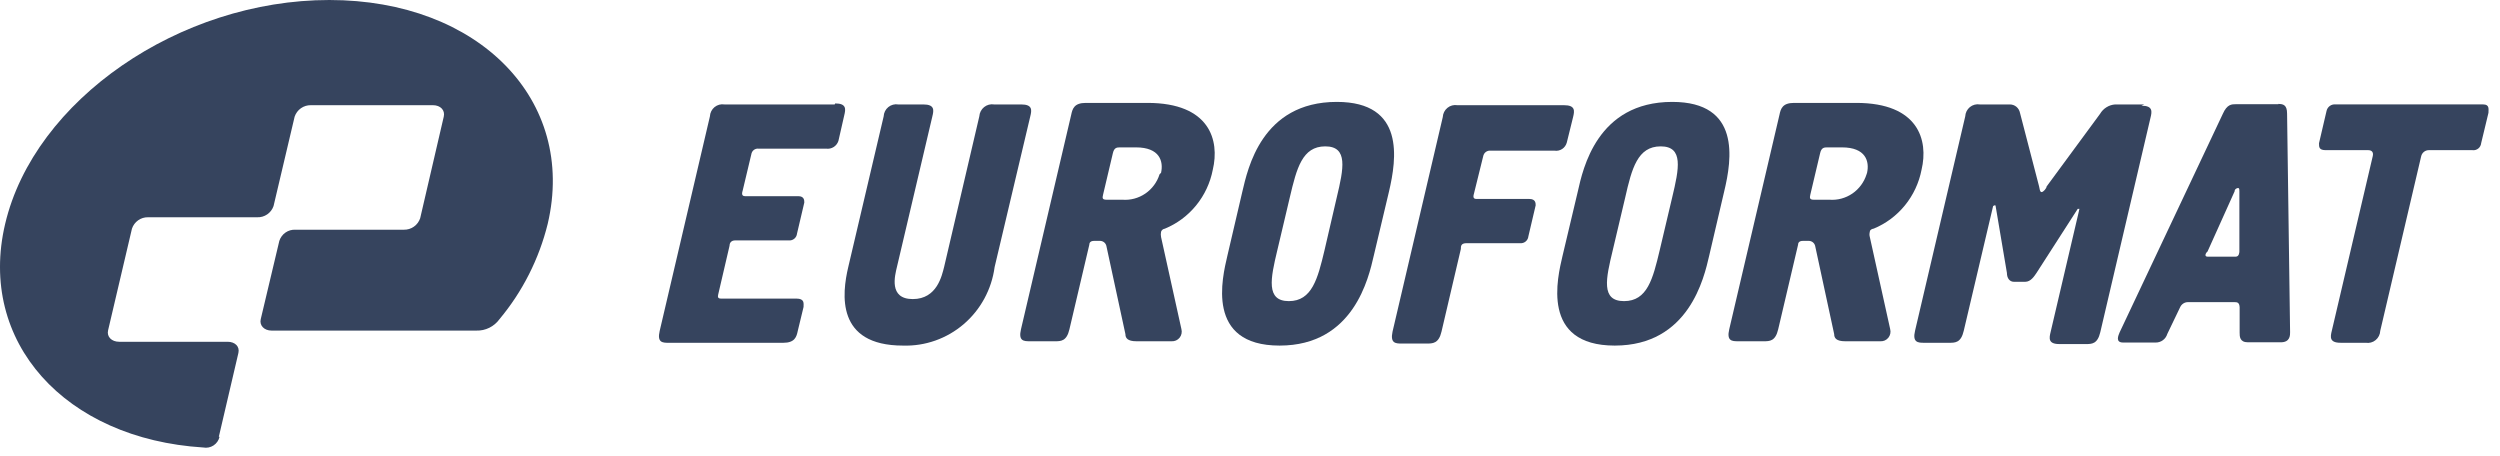
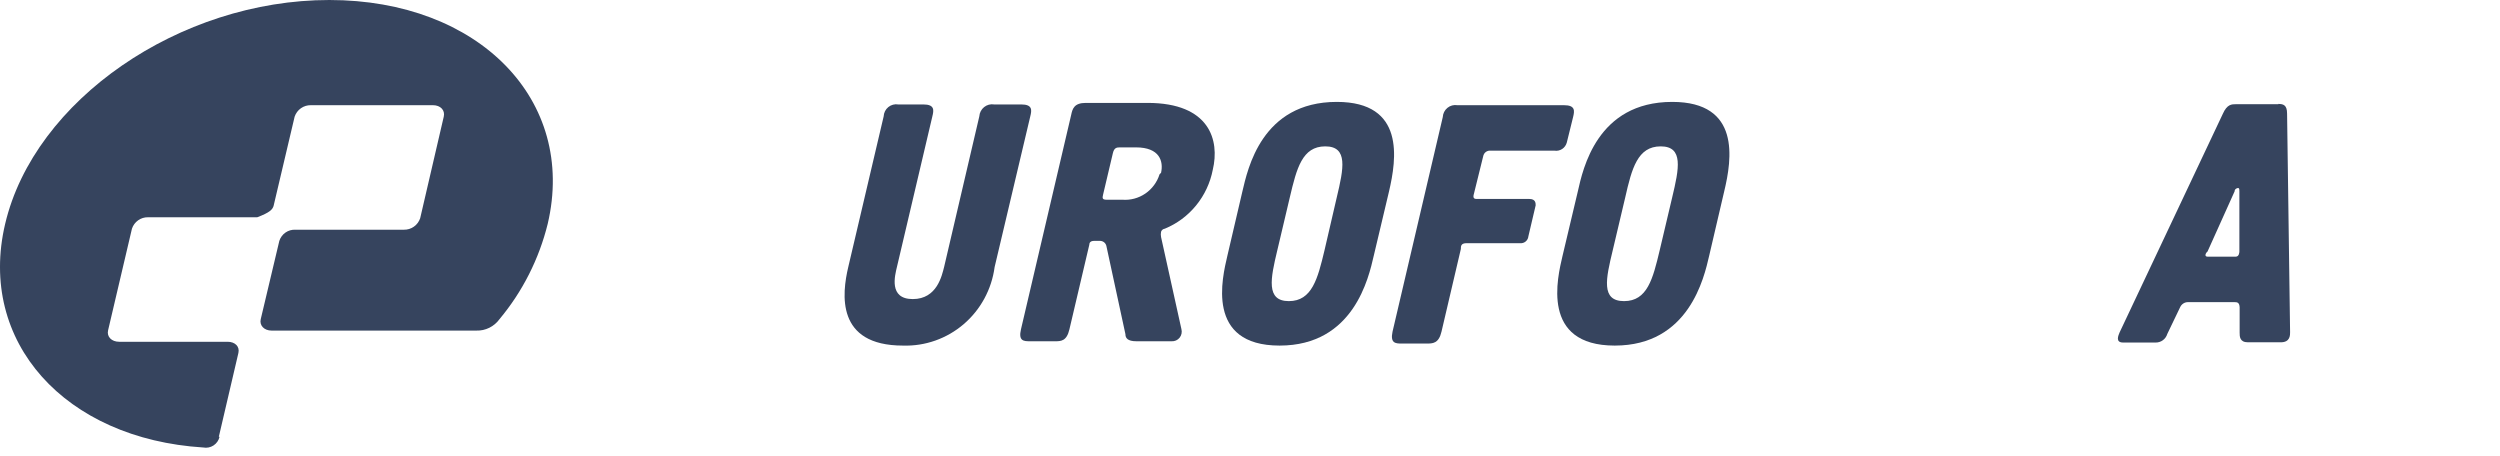
<svg xmlns="http://www.w3.org/2000/svg" width="192" height="35" viewBox="0 0 192 35" fill="none">
-   <path d="M64.104 8.021H55.639C55.505 7.999 55.368 8.006 55.236 8.041C55.105 8.077 54.983 8.14 54.877 8.226C54.771 8.313 54.685 8.421 54.624 8.544C54.562 8.667 54.527 8.801 54.521 8.939L50.665 25.41C50.453 26.307 50.877 26.327 51.34 26.327H60.151C61.038 26.327 61.173 25.878 61.27 25.41L61.713 23.575C61.713 23.302 61.809 22.931 61.154 22.931H55.369C55.119 22.931 55.119 22.794 55.157 22.619L56.025 18.892C56.025 18.696 56.121 18.462 56.468 18.462H60.575C60.651 18.47 60.728 18.463 60.802 18.441C60.875 18.419 60.943 18.382 61.002 18.333C61.061 18.284 61.11 18.224 61.146 18.155C61.182 18.087 61.205 18.012 61.212 17.935L61.771 15.554C61.771 15.398 61.771 15.066 61.308 15.066H57.22C56.912 15.066 56.989 14.793 57.047 14.598L57.702 11.846C57.722 11.715 57.791 11.597 57.895 11.516C58 11.436 58.131 11.4 58.262 11.417H63.448C63.651 11.445 63.857 11.4 64.03 11.289C64.203 11.178 64.332 11.009 64.393 10.812L64.837 8.861C64.952 8.392 65.029 7.943 64.143 7.943" fill="#36445E" />
  <path d="M78.277 8.021H76.349C76.213 7.999 76.075 8.005 75.943 8.04C75.81 8.076 75.687 8.138 75.579 8.225C75.472 8.311 75.384 8.419 75.321 8.542C75.257 8.665 75.22 8.799 75.211 8.938L72.511 20.491C72.338 21.154 71.972 22.969 70.101 22.969C68.231 22.969 68.732 21.154 68.887 20.491L71.605 8.938C71.721 8.469 71.798 8.021 70.911 8.021H68.983C68.849 7.998 68.712 8.005 68.58 8.041C68.449 8.076 68.326 8.139 68.221 8.225C68.115 8.312 68.029 8.42 67.967 8.543C67.906 8.666 67.871 8.8 67.865 8.938L65.146 20.51C64.664 22.559 64.182 26.541 69.349 26.541C71.052 26.595 72.713 26.008 74.013 24.895C75.313 23.781 76.159 22.219 76.387 20.51L79.125 8.938C79.241 8.469 79.318 8.021 78.431 8.021" fill="#36445E" />
  <path d="M89.054 13.387C88.865 13.99 88.48 14.511 87.962 14.865C87.445 15.219 86.824 15.386 86.201 15.339H84.986C84.639 15.339 84.658 15.202 84.716 14.948L85.468 11.767C85.564 11.338 85.776 11.319 86.008 11.319H87.242C89.073 11.319 89.363 12.392 89.17 13.27M88.341 7.903H83.385C82.498 7.903 82.364 8.352 82.267 8.821L78.411 25.291C78.199 26.189 78.623 26.209 79.085 26.209H81.014C81.476 26.209 81.92 26.209 82.132 25.291L83.655 18.812C83.655 18.637 83.752 18.5 84.022 18.5H84.504C84.61 18.505 84.712 18.543 84.795 18.609C84.878 18.676 84.938 18.768 84.966 18.871L86.432 25.662C86.432 25.955 86.586 26.209 87.28 26.209H89.98C90.096 26.216 90.213 26.195 90.319 26.148C90.426 26.1 90.52 26.028 90.594 25.936C90.668 25.845 90.718 25.736 90.742 25.621C90.766 25.506 90.763 25.386 90.732 25.272L89.17 18.207C89.143 18.072 89.143 17.933 89.17 17.798C89.191 17.735 89.23 17.68 89.281 17.638C89.332 17.597 89.394 17.571 89.459 17.563C90.396 17.177 91.223 16.561 91.866 15.771C92.509 14.981 92.948 14.041 93.142 13.036C93.682 10.772 92.911 7.903 88.129 7.903" fill="#36445E" />
  <path d="M102.667 15.144L101.722 19.223C101.202 21.409 100.758 23.126 98.984 23.126C97.21 23.126 97.577 21.389 98.097 19.223L99.061 15.144C99.582 12.939 100.006 11.241 101.78 11.241C103.554 11.241 103.188 12.959 102.667 15.144ZM102.667 7.826C96.883 7.826 95.822 12.998 95.417 14.696L94.26 19.652C93.875 21.311 92.564 26.541 98.271 26.541C103.978 26.541 105.116 21.311 105.502 19.652L106.678 14.696C107.256 12.217 107.931 7.826 102.667 7.826Z" fill="#36445E" />
  <path d="M113.909 12.002C113.932 11.869 114.006 11.75 114.113 11.67C114.221 11.59 114.355 11.555 114.487 11.572H119.385C119.591 11.604 119.801 11.557 119.975 11.442C120.149 11.327 120.275 11.151 120.33 10.948L120.812 8.996C120.927 8.528 121.005 8.079 120.118 8.079H111.923C111.789 8.057 111.651 8.064 111.52 8.099C111.389 8.134 111.266 8.197 111.161 8.284C111.055 8.371 110.969 8.479 110.907 8.602C110.846 8.724 110.811 8.859 110.804 8.996L106.948 25.467C106.755 26.365 107.179 26.384 107.642 26.384H109.57C110.033 26.384 110.496 26.384 110.708 25.467L112.193 19.125C112.193 18.91 112.193 18.676 112.636 18.676H116.743C116.819 18.684 116.896 18.677 116.969 18.655C117.043 18.633 117.111 18.596 117.17 18.547C117.229 18.498 117.278 18.437 117.314 18.369C117.35 18.301 117.372 18.226 117.38 18.149L117.939 15.768C117.939 15.612 117.939 15.28 117.457 15.28H113.388C113.08 15.28 113.157 15.027 113.215 14.812L113.909 12.002Z" fill="#36445E" />
  <path d="M128.428 15.144L127.464 19.223C126.943 21.409 126.519 23.126 124.726 23.126C122.932 23.126 123.337 21.389 123.858 19.223L124.822 15.144C125.323 12.939 125.767 11.241 127.541 11.241C129.315 11.241 128.948 12.959 128.428 15.144ZM128.428 7.826C122.643 7.826 121.563 12.998 121.178 14.696L120.002 19.652C119.616 21.311 118.305 26.541 124.012 26.541C129.72 26.541 130.877 21.311 131.262 19.652L132.419 14.696C133.017 12.217 133.692 7.826 128.428 7.826Z" fill="#36445E" />
-   <path d="M143.352 13.387C143.163 13.99 142.778 14.511 142.261 14.865C141.743 15.219 141.122 15.386 140.499 15.339H139.303C138.975 15.339 138.975 15.202 139.033 14.948L139.785 11.767C139.882 11.338 140.094 11.319 140.325 11.319H141.463C143.295 11.319 143.584 12.392 143.391 13.27M143.892 17.563C144.829 17.177 145.656 16.561 146.299 15.771C146.942 14.981 147.381 14.041 147.575 13.036C148.115 10.772 147.344 7.903 142.562 7.903H137.78C136.893 7.903 136.758 8.352 136.662 8.821L132.805 25.291C132.593 26.189 133.017 26.209 133.48 26.209H135.447C135.91 26.209 136.353 26.209 136.565 25.291L138.088 18.812C138.088 18.637 138.185 18.5 138.455 18.5H138.937C139.043 18.505 139.145 18.543 139.228 18.609C139.311 18.676 139.371 18.768 139.4 18.871L140.865 25.662C140.865 25.955 141.019 26.209 141.713 26.209H144.413C144.529 26.216 144.646 26.195 144.753 26.148C144.859 26.1 144.953 26.028 145.027 25.936C145.101 25.845 145.151 25.736 145.175 25.621C145.199 25.506 145.196 25.386 145.165 25.272L143.603 18.207C143.565 18.073 143.565 17.931 143.603 17.798C143.603 17.642 143.777 17.583 143.873 17.563" fill="#36445E" />
-   <path d="M164.678 8.021H162.442C162.206 8.037 161.977 8.112 161.776 8.238C161.574 8.363 161.406 8.537 161.285 8.743L157.178 14.324C157.178 14.461 156.927 14.753 156.792 14.753C156.657 14.753 156.638 14.461 156.599 14.305L155.134 8.665C155.098 8.484 155.002 8.321 154.862 8.203C154.721 8.086 154.545 8.022 154.363 8.021H152.049C151.915 7.998 151.777 8.005 151.646 8.041C151.515 8.076 151.392 8.139 151.286 8.225C151.181 8.312 151.095 8.42 151.033 8.543C150.972 8.666 150.937 8.8 150.93 8.938L147.074 25.409C146.862 26.306 147.305 26.326 147.768 26.326H149.696C150.159 26.326 150.603 26.326 150.815 25.409L153.071 15.827C153.071 15.827 153.264 15.69 153.264 15.827L154.131 20.959C154.131 21.369 154.343 21.642 154.671 21.642H155.539C155.963 21.642 156.233 21.213 156.406 20.959L159.569 16.041C159.569 16.041 159.569 16.041 159.665 16.041C159.762 16.041 159.665 16.041 159.665 16.198L157.486 25.506C157.371 25.975 157.293 26.424 158.161 26.424H160.186C160.648 26.424 161.092 26.424 161.304 25.506L165.16 9.035C165.276 8.567 165.353 8.118 164.466 8.118" fill="#36445E" />
  <path d="M171.695 19.711H169.536C169.266 19.711 169.401 19.418 169.536 19.321L171.618 14.696C171.618 14.52 171.792 14.442 171.869 14.442C171.946 14.442 171.984 14.442 171.984 14.696V19.321C171.984 19.321 171.984 19.711 171.714 19.711M174.992 8.002H171.753C171.387 8.002 171.039 8.002 170.712 8.744L162.787 25.527C162.69 25.761 162.44 26.307 163.057 26.307H165.544C165.746 26.312 165.944 26.25 166.108 26.13C166.271 26.01 166.392 25.839 166.45 25.644L167.434 23.595C167.486 23.478 167.57 23.38 167.676 23.31C167.782 23.241 167.905 23.204 168.032 23.204H171.579C171.792 23.204 171.984 23.204 172.004 23.595V25.546C172.004 25.839 172.004 26.288 172.64 26.288H175.166C175.899 26.288 175.879 25.722 175.879 25.507L175.648 8.724C175.648 8.041 175.339 7.982 174.954 7.982" fill="#36445E" />
-   <path d="M190.805 8.02H179.371C179.214 8.002 179.056 8.044 178.927 8.138C178.799 8.231 178.71 8.37 178.677 8.527L178.099 11.005C178.099 11.298 178.099 11.532 178.619 11.532H181.878C182.167 11.532 182.302 11.708 182.225 12.001L179.082 25.408C178.966 25.876 178.889 26.325 179.757 26.325H181.685C181.819 26.347 181.956 26.34 182.088 26.305C182.219 26.27 182.342 26.207 182.447 26.12C182.553 26.034 182.639 25.925 182.701 25.802C182.762 25.68 182.797 25.545 182.803 25.408L185.946 12.001C185.977 11.868 186.05 11.75 186.155 11.665C186.26 11.58 186.39 11.533 186.525 11.532H189.88C189.96 11.543 190.041 11.538 190.119 11.516C190.197 11.494 190.27 11.456 190.333 11.405C190.396 11.354 190.448 11.291 190.486 11.219C190.524 11.147 190.548 11.067 190.555 10.986L191.114 8.664C191.114 8.39 191.21 8.02 190.709 8.02" fill="#36445E" />
-   <path d="M16.805 33.547L18.309 27.107C18.424 26.619 18.058 26.248 17.48 26.248H9.15C8.571 26.248 8.186 25.858 8.301 25.37L10.133 17.564C10.219 17.303 10.386 17.078 10.608 16.92C10.83 16.762 11.096 16.68 11.367 16.686H19.755C20.027 16.697 20.296 16.62 20.521 16.465C20.747 16.311 20.918 16.087 21.008 15.827L22.628 8.958C22.718 8.696 22.887 8.469 23.113 8.311C23.338 8.154 23.607 8.072 23.881 8.079H33.252C33.831 8.079 34.197 8.47 34.081 8.958L32.269 16.764C32.179 17.026 32.009 17.252 31.784 17.41C31.558 17.568 31.289 17.649 31.015 17.642H22.686C22.415 17.628 22.148 17.705 21.925 17.86C21.702 18.015 21.536 18.24 21.452 18.5L20.025 24.511C19.909 24.999 20.295 25.389 20.854 25.389H36.588C36.932 25.4 37.273 25.325 37.582 25.172C37.891 25.019 38.159 24.792 38.362 24.511C40.132 22.39 41.398 19.886 42.064 17.193C44.3 7.689 36.781 0 25.289 0C13.797 0 2.632 7.689 0.396 17.193C-1.745 26.268 5.004 33.703 15.609 34.367C15.882 34.419 16.165 34.364 16.398 34.211C16.632 34.058 16.798 33.82 16.863 33.547" fill="#36445E" />
+   <path d="M16.805 33.547L18.309 27.107C18.424 26.619 18.058 26.248 17.48 26.248H9.15C8.571 26.248 8.186 25.858 8.301 25.37L10.133 17.564C10.219 17.303 10.386 17.078 10.608 16.92C10.83 16.762 11.096 16.68 11.367 16.686H19.755C20.747 16.311 20.918 16.087 21.008 15.827L22.628 8.958C22.718 8.696 22.887 8.469 23.113 8.311C23.338 8.154 23.607 8.072 23.881 8.079H33.252C33.831 8.079 34.197 8.47 34.081 8.958L32.269 16.764C32.179 17.026 32.009 17.252 31.784 17.41C31.558 17.568 31.289 17.649 31.015 17.642H22.686C22.415 17.628 22.148 17.705 21.925 17.86C21.702 18.015 21.536 18.24 21.452 18.5L20.025 24.511C19.909 24.999 20.295 25.389 20.854 25.389H36.588C36.932 25.4 37.273 25.325 37.582 25.172C37.891 25.019 38.159 24.792 38.362 24.511C40.132 22.39 41.398 19.886 42.064 17.193C44.3 7.689 36.781 0 25.289 0C13.797 0 2.632 7.689 0.396 17.193C-1.745 26.268 5.004 33.703 15.609 34.367C15.882 34.419 16.165 34.364 16.398 34.211C16.632 34.058 16.798 33.82 16.863 33.547" fill="#36445E" />
</svg>